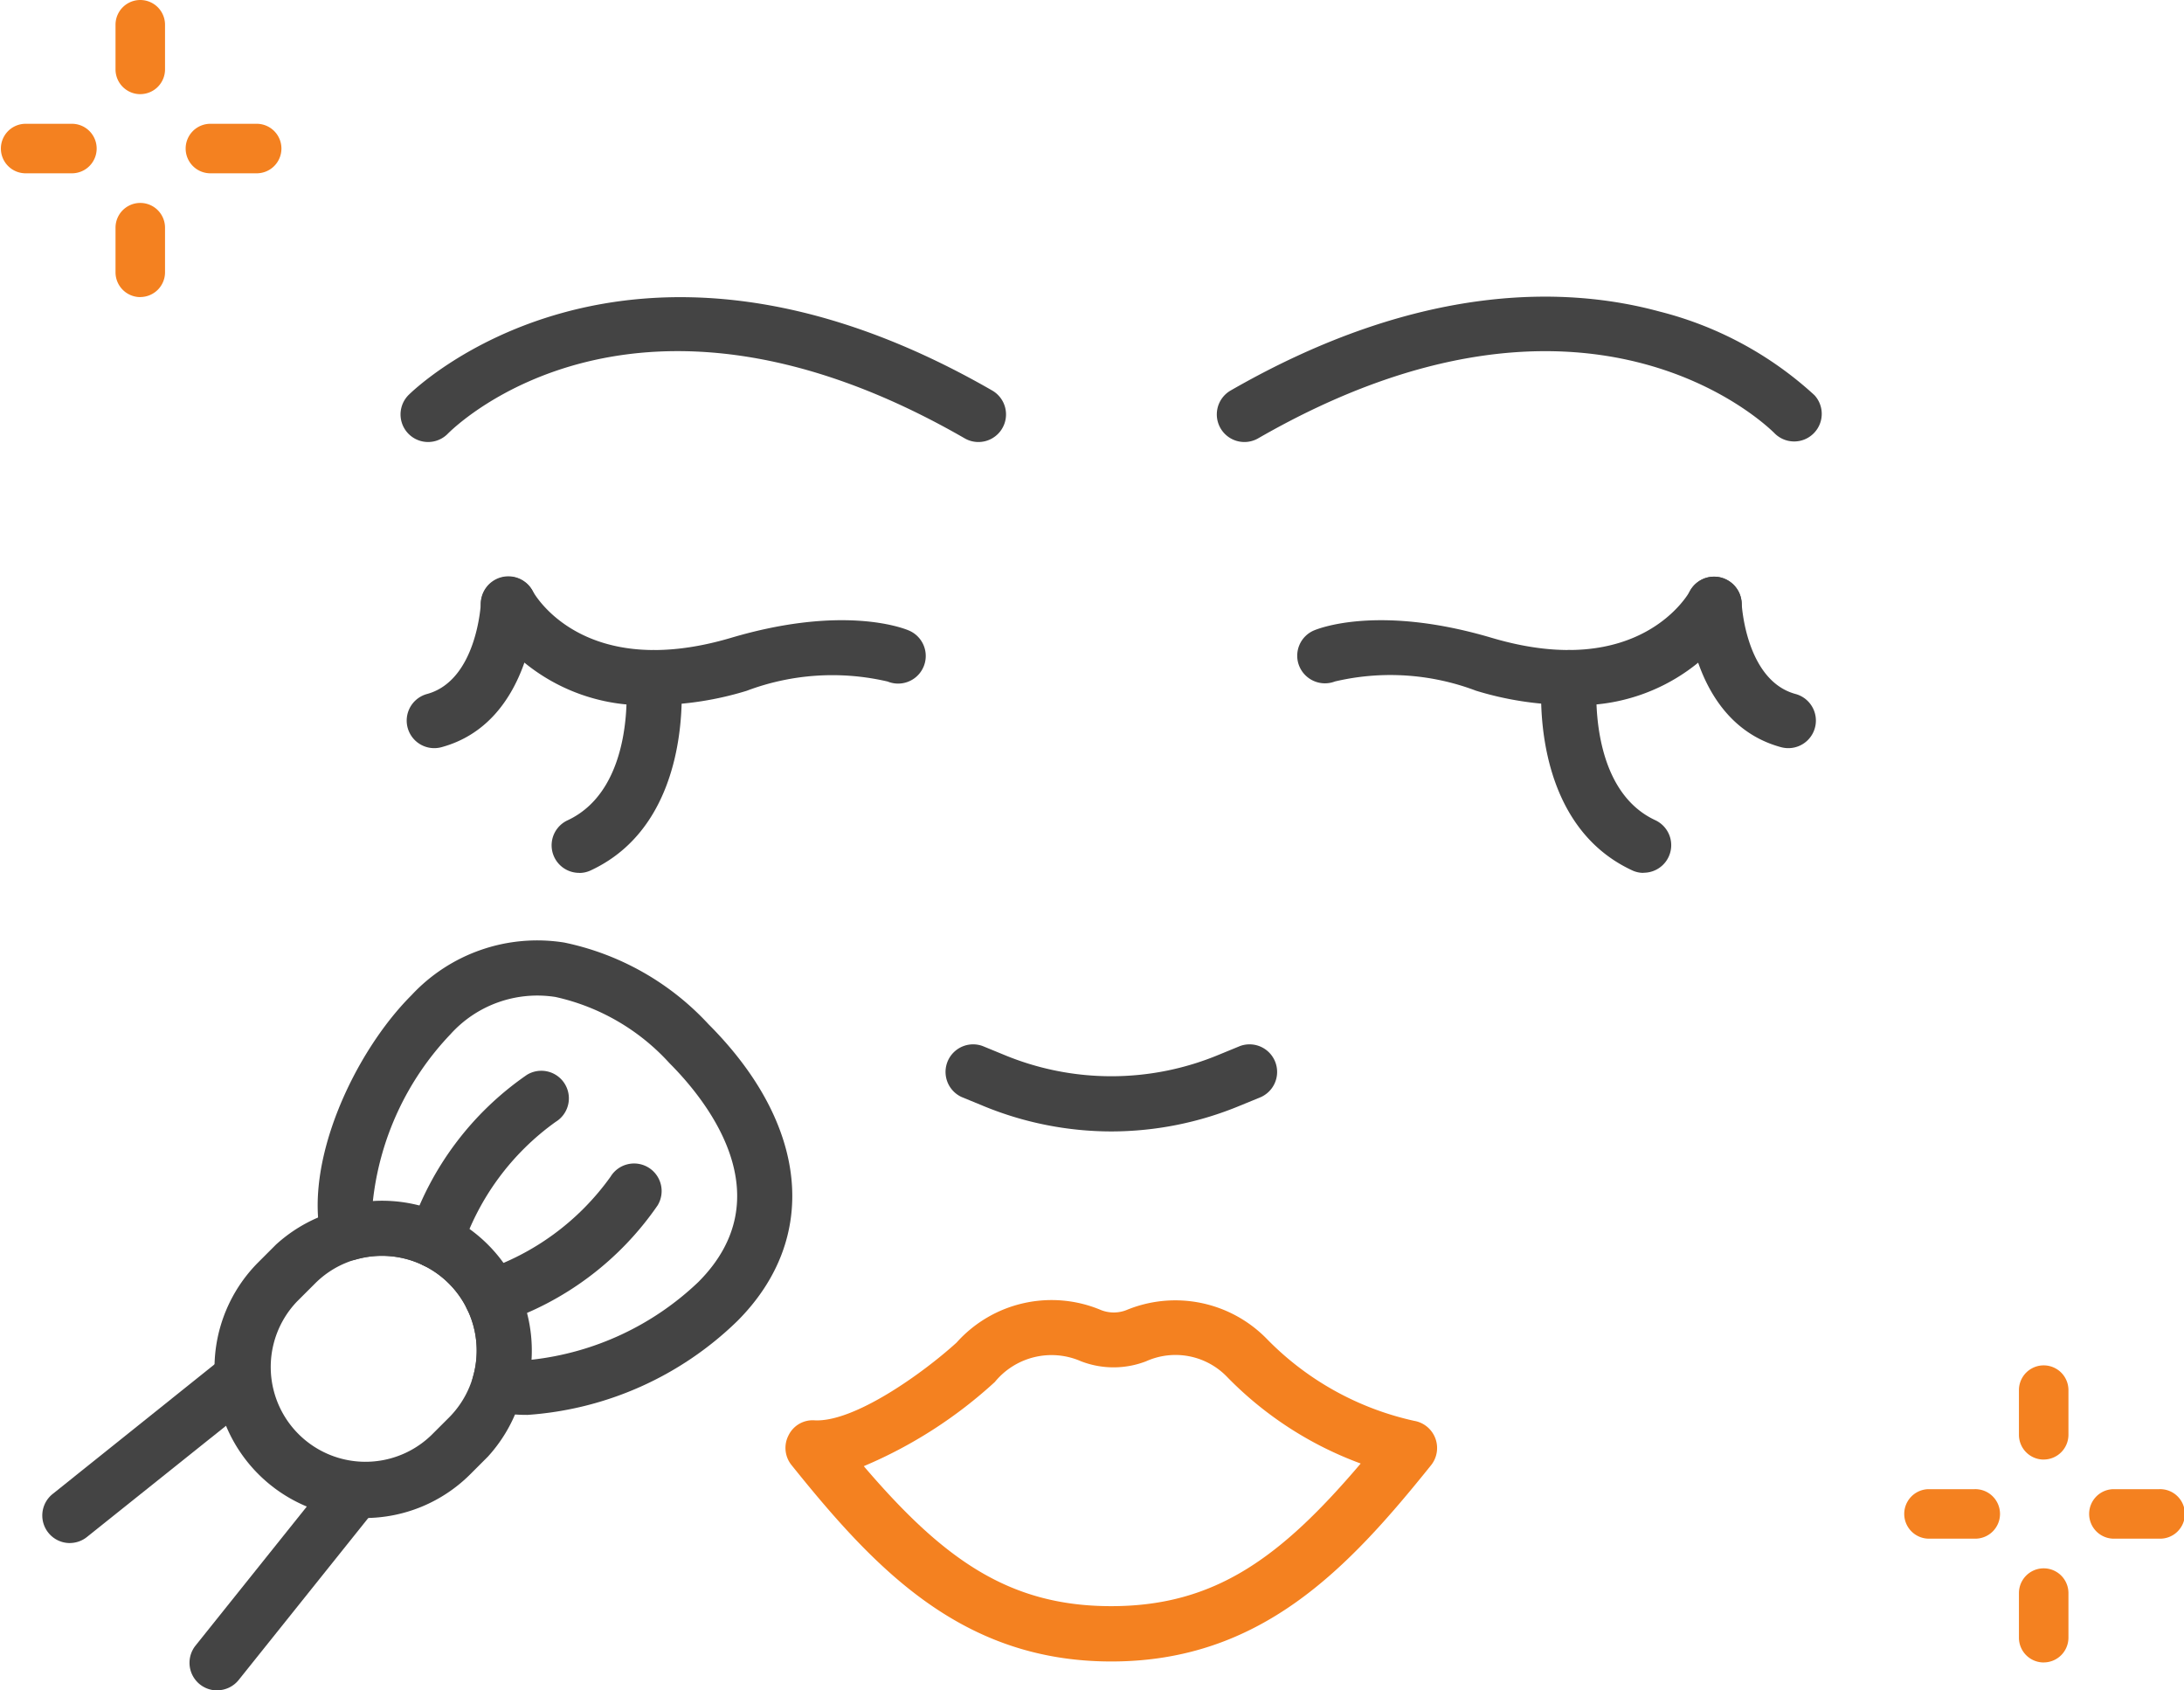
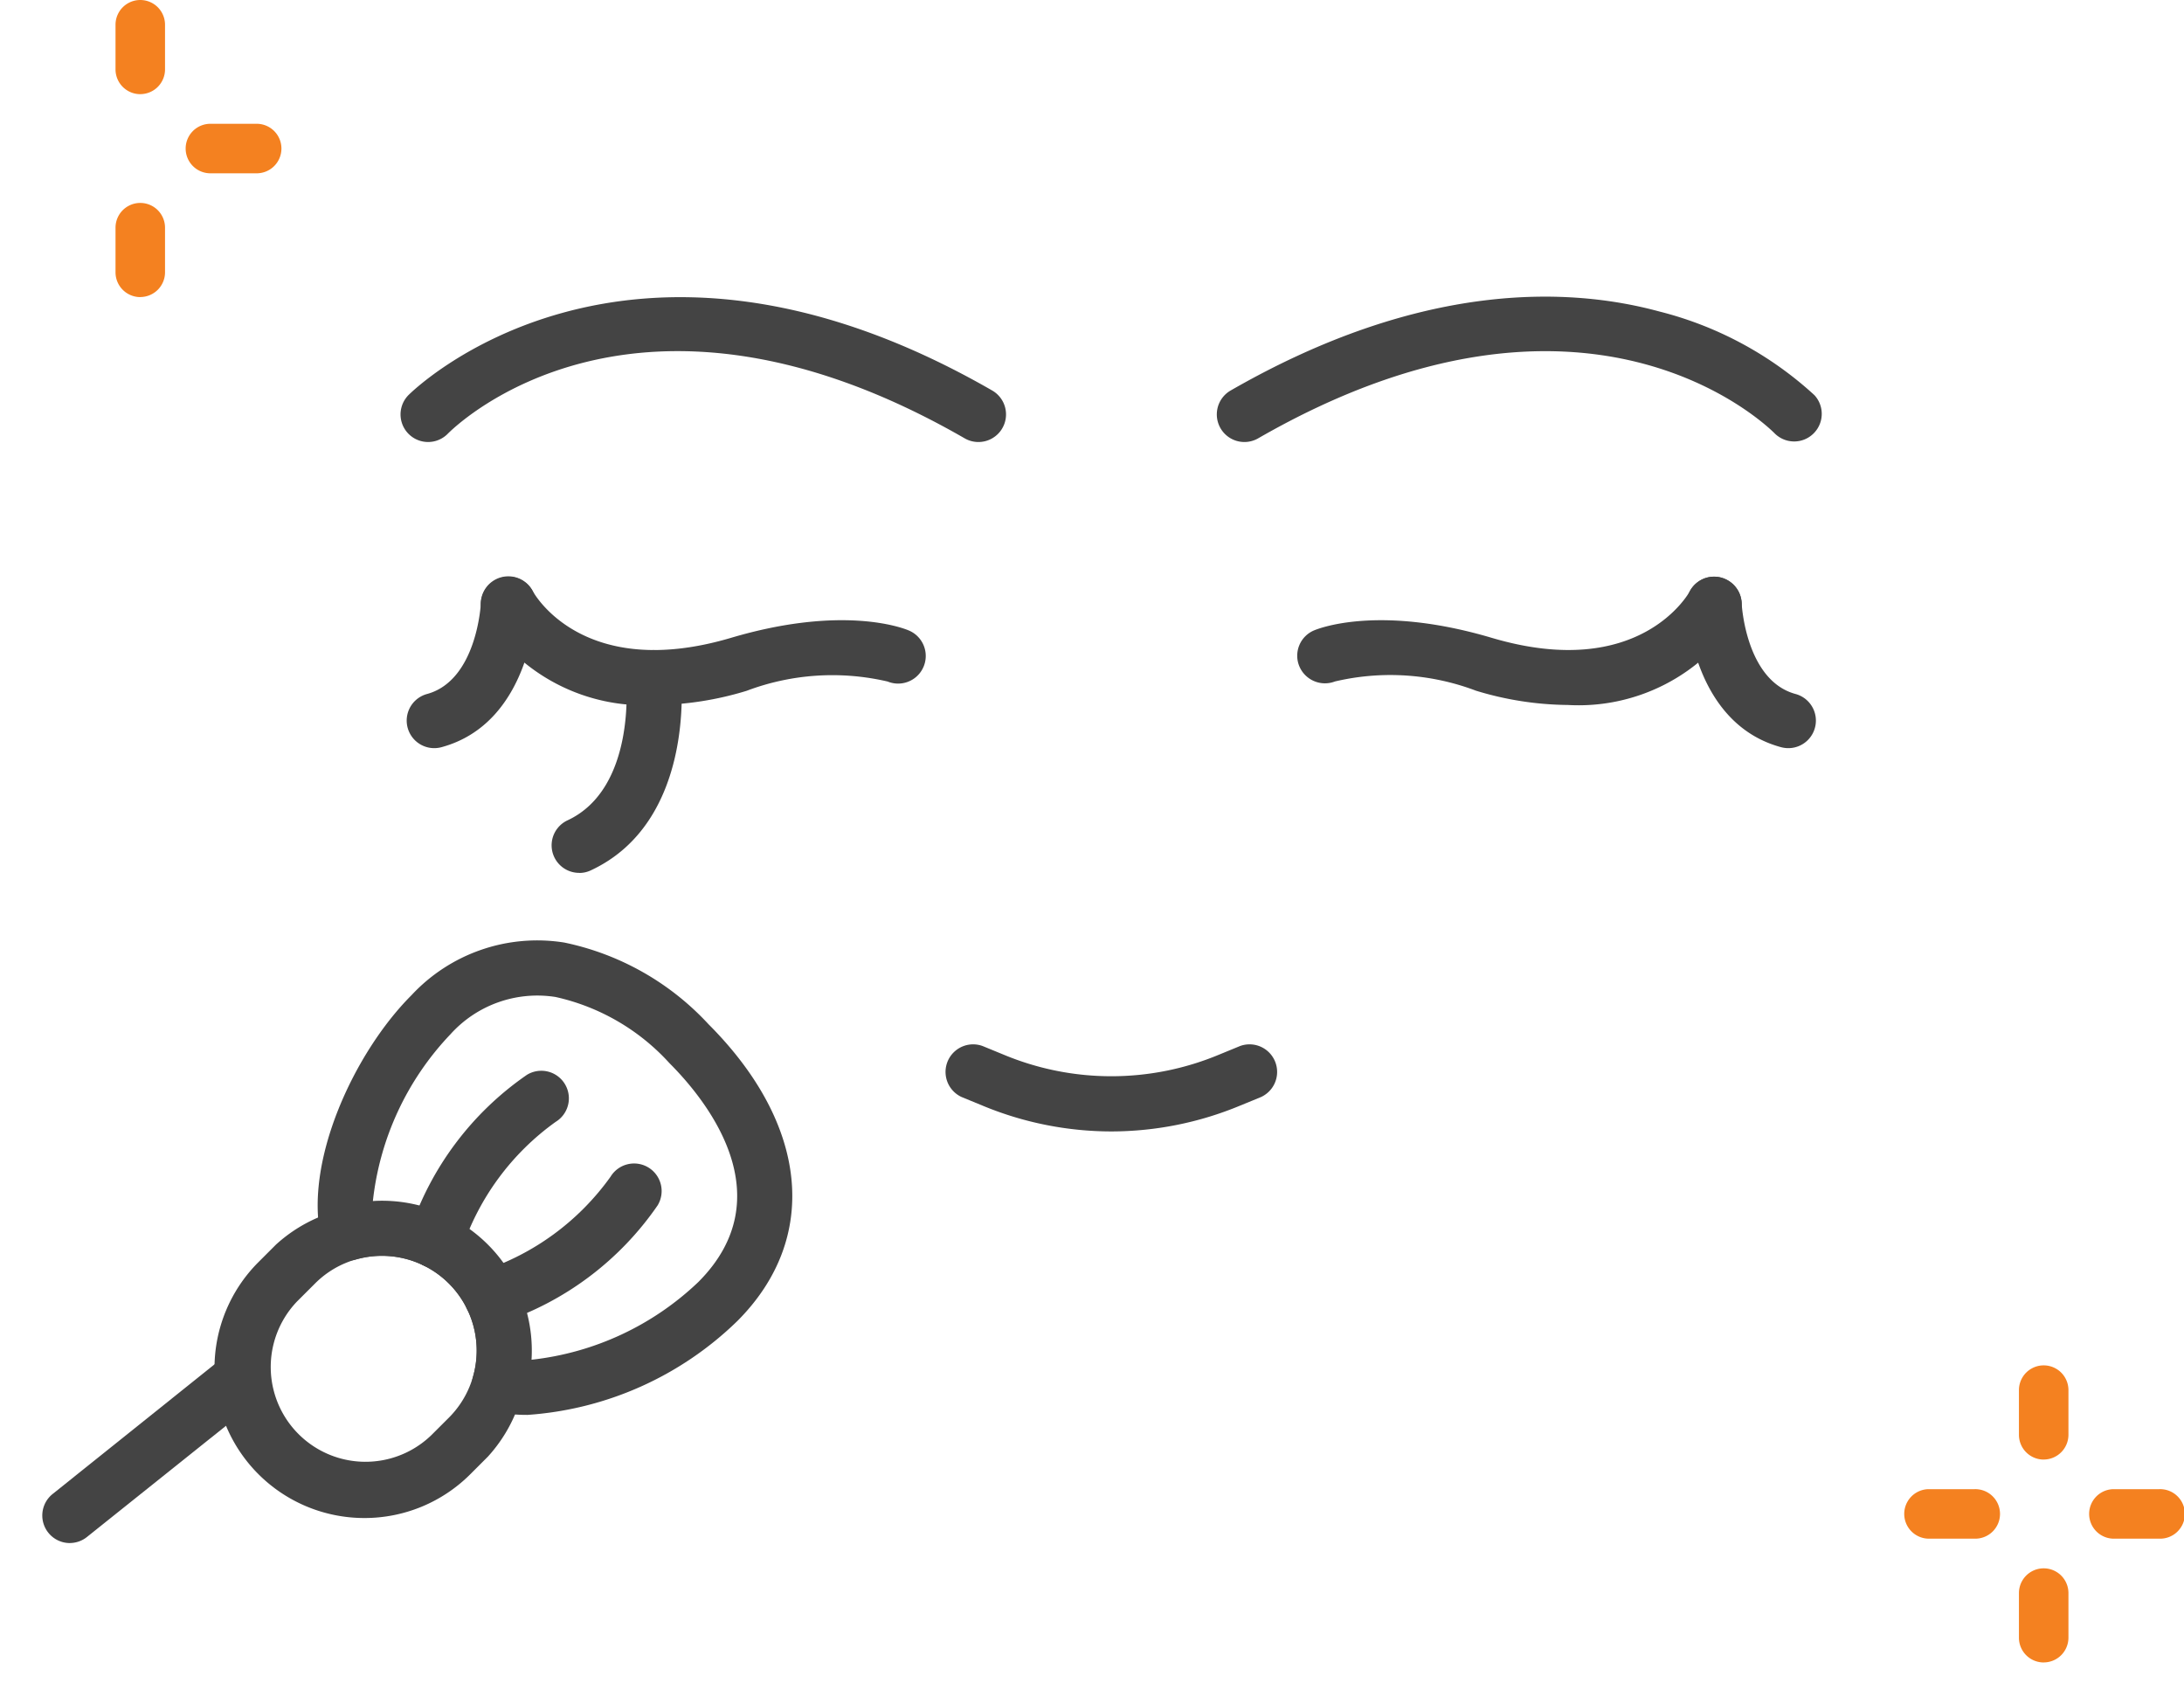
<svg xmlns="http://www.w3.org/2000/svg" id="shop-6" width="64.053" height="49.563" viewBox="0 0 64.053 49.563">
  <path id="Path_68479" data-name="Path 68479" d="M754.483,48.069h-1.357a.726.726,0,0,1,0-1.451h1.357a.726.726,0,1,1,0,1.451" transform="translate(-696.579 -2.955)" fill="#f48120" />
  <path id="Path_68480" data-name="Path 68480" d="M756.394,45.881a.726.726,0,0,1-.726-.726V43.845a.726.726,0,1,1,1.452,0v1.309a.727.727,0,0,1-.726.726" transform="translate(-696.456 -3.086)" fill="#f48120" />
  <path id="Path_68481" data-name="Path 68481" d="M759.709,48.069h-1.356a.726.726,0,0,1,0-1.451h1.356a.726.726,0,1,1,0,1.451" transform="translate(-696.383 -2.955)" fill="#f48120" />
  <path id="Path_68482" data-name="Path 68482" d="M756.394,51.615a.726.726,0,0,1-.726-.726V49.581a.726.726,0,1,1,1.452,0v1.307a.727.727,0,0,1-.726.726" transform="translate(-696.456 -2.871)" fill="#f48120" />
-   <path id="Path_68483" data-name="Path 68483" d="M700.677,9.482H699.32a.726.726,0,0,1,0-1.451h1.357a.726.726,0,1,1,0,1.451" transform="translate(-698.595 -4.401)" fill="#f48120" />
  <path id="Path_68484" data-name="Path 68484" d="M702.587,7.293a.727.727,0,0,1-.726-.726V5.258a.726.726,0,1,1,1.452,0V6.566a.726.726,0,0,1-.726.726" transform="translate(-698.473 -4.532)" fill="#f48120" />
  <path id="Path_68485" data-name="Path 68485" d="M705.9,9.482h-1.357a.726.726,0,0,1,0-1.451H705.9a.726.726,0,1,1,0,1.451" transform="translate(-698.399 -4.401)" fill="#f48120" />
  <path id="Path_68486" data-name="Path 68486" d="M702.587,13.028a.727.727,0,0,1-.726-.726V10.993a.726.726,0,1,1,1.452,0V12.3a.726.726,0,0,1-.726.726" transform="translate(-698.473 -4.317)" fill="#f48120" />
  <path id="Path_68487" data-name="Path 68487" d="M717.291,24.591a5.548,5.548,0,0,1-5.009-2.578.809.809,0,1,1,1.433-.751c.056.1,1.5,2.635,5.808,1.361,3.256-.965,5.018-.3,5.209-.219a.809.809,0,0,1-.613,1.5,7.129,7.129,0,0,0-4.137.272,9.457,9.457,0,0,1-2.69.418" transform="translate(-698.085 -3.921)" fill="#444" />
  <path id="Path_68488" data-name="Path 68488" d="M710.9,25.857a.808.808,0,0,1-.211-1.588c1.463-.4,1.578-2.641,1.578-2.664a.821.821,0,0,1,.84-.774.805.805,0,0,1,.775.836c-.005.14-.157,3.454-2.771,4.162a.822.822,0,0,1-.212.028" transform="translate(-698.164 -3.921)" fill="#444" />
  <path id="Path_68489" data-name="Path 68489" d="M715,29.437a.808.808,0,0,1-.343-1.541c2.016-.94,1.719-4.07,1.714-4.1a.808.808,0,0,1,1.608-.165c.021.176.407,4.312-2.638,5.731a.782.782,0,0,1-.34.077" transform="translate(-698.011 -3.844)" fill="#444" />
  <path id="Path_68490" data-name="Path 68490" d="M726.863,17.177a.8.8,0,0,1-.4-.108c-9.654-5.556-14.935-.359-15.157-.137a.808.808,0,0,1-1.159-1.127c.062-.063,6.337-6.344,17.122-.139a.809.809,0,0,1-.4,1.511" transform="translate(-698.171 -4.217)" fill="#444" />
  <path id="Path_68491" data-name="Path 68491" d="M743.2,24.591a9.463,9.463,0,0,1-2.69-.418,7.092,7.092,0,0,0-4.138-.271.815.815,0,0,1-1.047-.453.806.806,0,0,1,.436-1.045c.192-.079,1.952-.746,5.208.218,4.36,1.293,5.793-1.332,5.809-1.36a.808.808,0,1,1,1.432.751,5.548,5.548,0,0,1-5.009,2.578" transform="translate(-697.221 -3.921)" fill="#444" />
  <path id="Path_68492" data-name="Path 68492" d="M749.258,25.857a.843.843,0,0,1-.213-.028c-2.615-.709-2.765-4.022-2.771-4.162a.807.807,0,0,1,.778-.837.816.816,0,0,1,.837.775c0,.023.115,2.267,1.58,2.664a.808.808,0,0,1-.212,1.588" transform="translate(-696.809 -3.921)" fill="#444" />
-   <path id="Path_68493" data-name="Path 68493" d="M745.166,29.437a.783.783,0,0,1-.341-.077c-3.045-1.419-2.658-5.555-2.639-5.731a.8.8,0,0,1,.884-.721.81.81,0,0,1,.724.884c0,.032-.285,3.171,1.715,4.1a.808.808,0,0,1-.342,1.541" transform="translate(-696.963 -3.844)" fill="#444" />
  <path id="Path_68494" data-name="Path 68494" d="M733.8,17.178a.809.809,0,0,1-.4-1.511c5.6-3.218,9.926-3.035,12.571-2.316a10.518,10.518,0,0,1,4.551,2.455.809.809,0,0,1-1.16,1.127c-.22-.223-5.5-5.416-15.156.137a.809.809,0,0,1-.4.108" transform="translate(-697.306 -4.218)" fill="#444" />
-   <path id="Path_68495" data-name="Path 68495" d="M730.356,51.87c-4.388,0-6.94-2.722-9.377-5.756a.8.8,0,0,1-.088-.877.785.785,0,0,1,.765-.437c1.154.058,3.151-1.362,4.161-2.279a3.737,3.737,0,0,1,4.239-.954,1.015,1.015,0,0,0,.743,0,3.749,3.749,0,0,1,4.111.838,8.637,8.637,0,0,0,4.325,2.409.808.808,0,0,1,.5,1.3c-2.438,3.034-4.989,5.756-9.378,5.756M723.1,46.148c2.33,2.724,4.254,4.1,7.252,4.1,3.028,0,4.958-1.406,7.318-4.182a10.551,10.551,0,0,1-3.916-2.537,2.1,2.1,0,0,0-2.377-.461,2.648,2.648,0,0,1-1.91,0,2.149,2.149,0,0,0-2.527.607,13.369,13.369,0,0,1-3.84,2.467" transform="translate(-697.763 -3.155)" fill="#f48120" />
  <path id="Path_68496" data-name="Path 68496" d="M730.188,36.6a9.868,9.868,0,0,1-3.764-.751l-.625-.257a.809.809,0,0,1,.616-1.495l.626.257a8.2,8.2,0,0,0,6.293,0l.626-.257a.809.809,0,0,1,.616,1.495l-.626.257a9.859,9.859,0,0,1-3.763.751" transform="translate(-697.594 -3.426)" fill="#444" />
  <path id="Path_68497" data-name="Path 68497" d="M709.053,47.769a4.394,4.394,0,0,1-3.108-7.5l.516-.516a4.4,4.4,0,0,1,6.217,6.215l-.516.516a4.386,4.386,0,0,1-3.109,1.285m.517-7.688a2.758,2.758,0,0,0-1.965.814l-.517.516a2.779,2.779,0,0,0,3.93,3.929l.517-.516a2.779,2.779,0,0,0-1.965-4.743" transform="translate(-698.368 -3.26)" fill="#444" />
-   <path id="Path_68498" data-name="Path 68498" d="M704.76,52.546a.809.809,0,0,1-.631-1.314l4.053-5.063a.809.809,0,0,1,1.263,1.01l-4.053,5.064a.809.809,0,0,1-.632.3" transform="translate(-698.394 -2.983)" fill="#444" />
  <path id="Path_68499" data-name="Path 68499" d="M700.6,48.346a.808.808,0,0,1-.505-1.44l5.064-4.054a.809.809,0,0,1,1.011,1.263L701.1,48.168a.807.807,0,0,1-.505.177" transform="translate(-698.55 -3.103)" fill="#444" />
  <path id="Path_68500" data-name="Path 68500" d="M713.717,45.021a4.37,4.37,0,0,1-.994-.108.808.808,0,0,1-.593-1.009,2.777,2.777,0,0,0-3.438-3.437.809.809,0,0,1-1.01-.594c-.526-2.263.964-5.477,2.643-7.156a5.035,5.035,0,0,1,4.483-1.545,7.959,7.959,0,0,1,4.226,2.391c2.945,2.947,3.27,6.284.847,8.708a9.781,9.781,0,0,1-6.164,2.751m-4.259-6.28a4.394,4.394,0,0,1,4.389,4.662,8.421,8.421,0,0,0,4.89-2.277c2.515-2.515.246-5.328-.846-6.42a6.373,6.373,0,0,0-3.34-1.939,3.428,3.428,0,0,0-3.08,1.091,8.418,8.418,0,0,0-2.277,4.892c.089-.006.177-.009.266-.009" transform="translate(-698.258 -3.536)" fill="#444" />
  <path id="Path_68501" data-name="Path 68501" d="M710.938,40.585a.788.788,0,0,1-.26-.044.807.807,0,0,1-.505-1.025,8.986,8.986,0,0,1,3.446-4.605.808.808,0,0,1,.84,1.381,7.5,7.5,0,0,0-2.756,3.744.81.81,0,0,1-.766.549" transform="translate(-698.163 -3.398)" fill="#444" />
  <path id="Path_68502" data-name="Path 68502" d="M712.526,42.132a.808.808,0,0,1-.259-1.574,7.487,7.487,0,0,0,3.742-2.756.808.808,0,0,1,1.381.84,8.986,8.986,0,0,1-4.6,3.446.813.813,0,0,1-.259.043" transform="translate(-698.103 -3.3)" fill="#444" />
</svg>